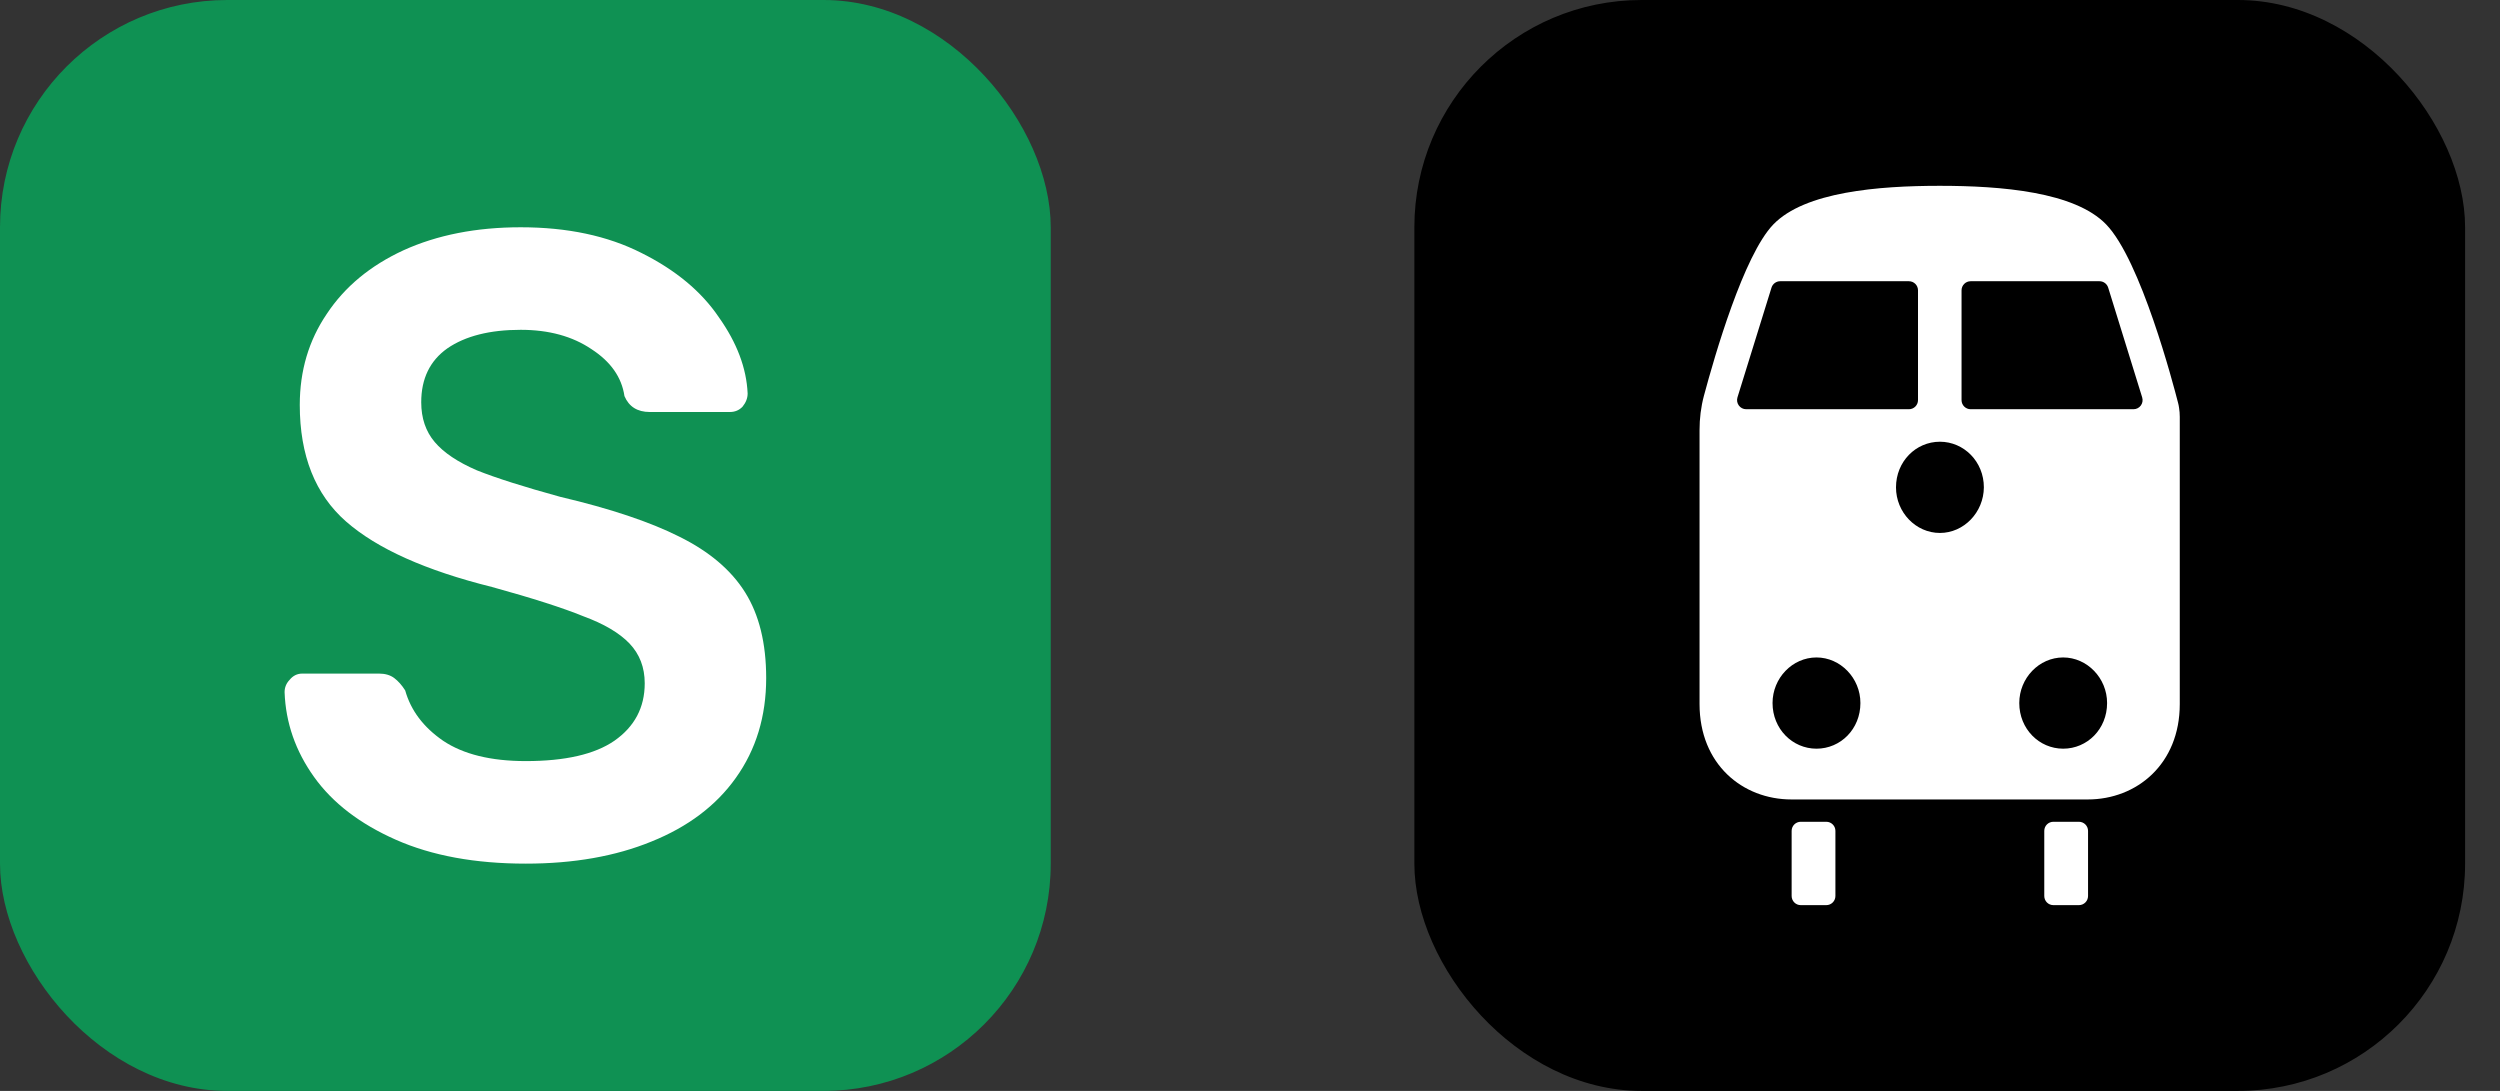
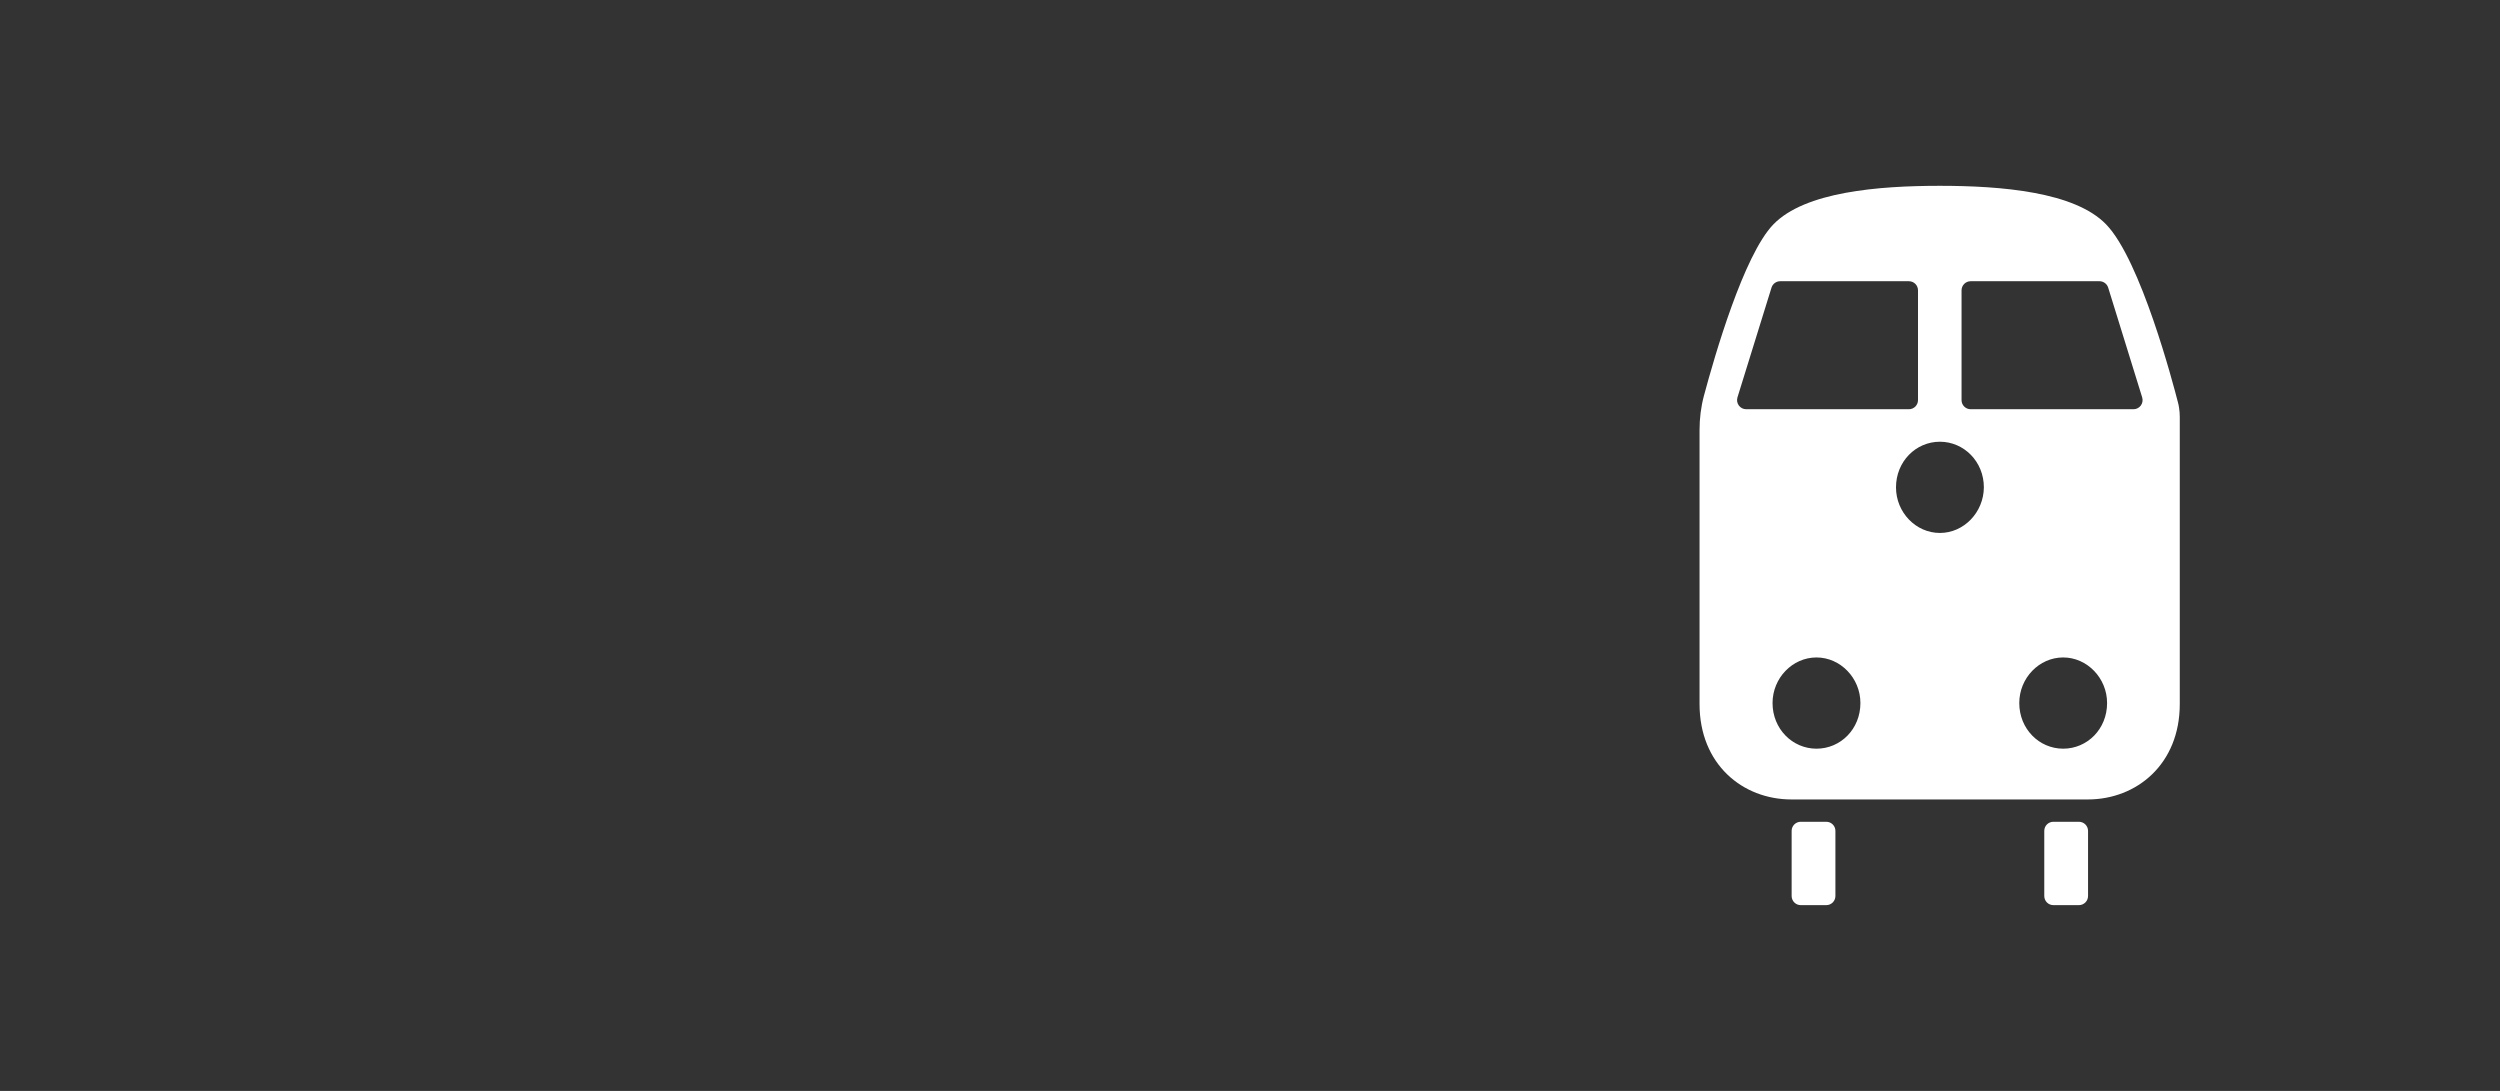
<svg xmlns="http://www.w3.org/2000/svg" width="55" height="24" viewBox="0 0 55 24" fill="none">
  <rect x="0" y="0" width="55" height="24" fill="#333333" stroke="none" />
  <g clip-path="url(#clip0_6260_2361)">
-     <rect width="23.116" height="24" rx="5" fill="#0F9153" />
-     <path d="M11.568 19C10.454 19 9.502 18.825 8.71 18.475C7.918 18.125 7.318 17.665 6.91 17.094C6.502 16.524 6.285 15.902 6.261 15.228C6.261 15.124 6.298 15.033 6.372 14.956C6.446 14.865 6.539 14.819 6.65 14.819H8.339C8.475 14.819 8.586 14.852 8.673 14.917C8.759 14.982 8.84 15.072 8.914 15.189C9.038 15.63 9.316 15.999 9.749 16.297C10.194 16.595 10.801 16.744 11.568 16.744C12.433 16.744 13.083 16.595 13.516 16.297C13.961 15.986 14.184 15.565 14.184 15.033C14.184 14.683 14.072 14.392 13.85 14.158C13.627 13.925 13.287 13.724 12.829 13.556C12.384 13.374 11.716 13.16 10.825 12.914C9.366 12.551 8.296 12.071 7.615 11.475C6.935 10.879 6.595 10.023 6.595 8.908C6.595 8.156 6.793 7.489 7.189 6.906C7.584 6.309 8.147 5.843 8.877 5.506C9.619 5.169 10.479 5 11.456 5C12.483 5 13.367 5.188 14.11 5.564C14.864 5.94 15.433 6.413 15.817 6.983C16.212 7.541 16.423 8.098 16.448 8.656C16.448 8.759 16.41 8.856 16.336 8.947C16.262 9.025 16.169 9.064 16.058 9.064H14.295C14.023 9.064 13.837 8.947 13.738 8.714C13.677 8.299 13.435 7.956 13.015 7.683C12.594 7.398 12.075 7.256 11.456 7.256C10.776 7.256 10.238 7.392 9.842 7.664C9.458 7.936 9.267 8.331 9.267 8.85C9.267 9.2 9.366 9.492 9.564 9.725C9.761 9.958 10.071 10.166 10.491 10.347C10.912 10.516 11.524 10.71 12.328 10.931C13.429 11.19 14.301 11.482 14.944 11.806C15.6 12.13 16.083 12.538 16.392 13.031C16.701 13.523 16.856 14.152 16.856 14.917C16.856 15.759 16.633 16.492 16.188 17.114C15.755 17.723 15.136 18.19 14.332 18.514C13.54 18.838 12.619 19 11.568 19Z" fill="white" />
-   </g>
+     </g>
  <g clip-path="url(#clip1_6260_2361)">
-     <rect x="31.116" width="23.116" height="24" rx="5" fill="black" />
    <path d="M47.939 8.97C47.934 8.933 47.927 8.898 47.917 8.861C47.811 8.446 47.096 5.724 46.336 4.938C45.643 4.219 44.024 4.088 42.674 4.088C41.325 4.088 39.706 4.219 39.013 4.938C38.362 5.613 37.723 7.823 37.486 8.708C37.42 8.955 37.39 9.208 37.39 9.464V15.489C37.39 16.814 38.336 17.588 39.412 17.588H45.932C47.005 17.588 47.955 16.814 47.955 15.489V9.171C47.955 9.104 47.95 9.037 47.939 8.97ZM38.416 9.003C38.281 9.003 38.185 8.872 38.224 8.743L38.973 6.328C38.999 6.244 39.077 6.187 39.164 6.187H41.996C42.107 6.187 42.196 6.277 42.196 6.387V8.803C42.196 8.913 42.107 9.003 41.996 9.003H38.416ZM39.963 16.471C39.433 16.471 38.996 16.035 38.996 15.467C38.996 14.917 39.433 14.464 39.963 14.464C40.489 14.464 40.929 14.917 40.929 15.467C40.929 16.039 40.493 16.471 39.963 16.471ZM40.379 18.279C40.379 18.169 40.289 18.079 40.179 18.079H39.616C39.506 18.079 39.416 18.169 39.416 18.279V19.712C39.416 19.823 39.506 19.913 39.616 19.913H40.179C40.289 19.913 40.379 19.823 40.379 19.712V18.279ZM42.678 11.725C42.148 11.725 41.712 11.272 41.712 10.722C41.712 10.154 42.148 9.718 42.678 9.718C43.205 9.718 43.645 10.154 43.645 10.722C43.641 11.272 43.205 11.725 42.678 11.725ZM43.354 9.003C43.244 9.003 43.154 8.913 43.154 8.803V6.387C43.154 6.277 43.244 6.187 43.354 6.187H46.189C46.276 6.187 46.354 6.244 46.38 6.328L47.128 8.743C47.168 8.872 47.072 9.003 46.937 9.003H43.354ZM45.39 16.471C44.86 16.471 44.424 16.035 44.424 15.467C44.424 14.917 44.86 14.464 45.39 14.464C45.916 14.464 46.356 14.917 46.356 15.467C46.356 16.039 45.92 16.471 45.39 16.471ZM45.937 18.279C45.937 18.169 45.847 18.079 45.736 18.079H45.174C45.063 18.079 44.974 18.169 44.974 18.279V19.712C44.974 19.823 45.063 19.913 45.174 19.913H45.736C45.847 19.913 45.937 19.823 45.937 19.712V18.279Z" fill="white" />
  </g>
  <defs>
    <clipPath id="clip0_6260_2361">
      <rect width="23.116" height="24" fill="white" />
    </clipPath>
    <clipPath id="clip1_6260_2361">
      <rect width="23.116" height="24" fill="white" transform="translate(31.116)" />
    </clipPath>
  </defs>
</svg>